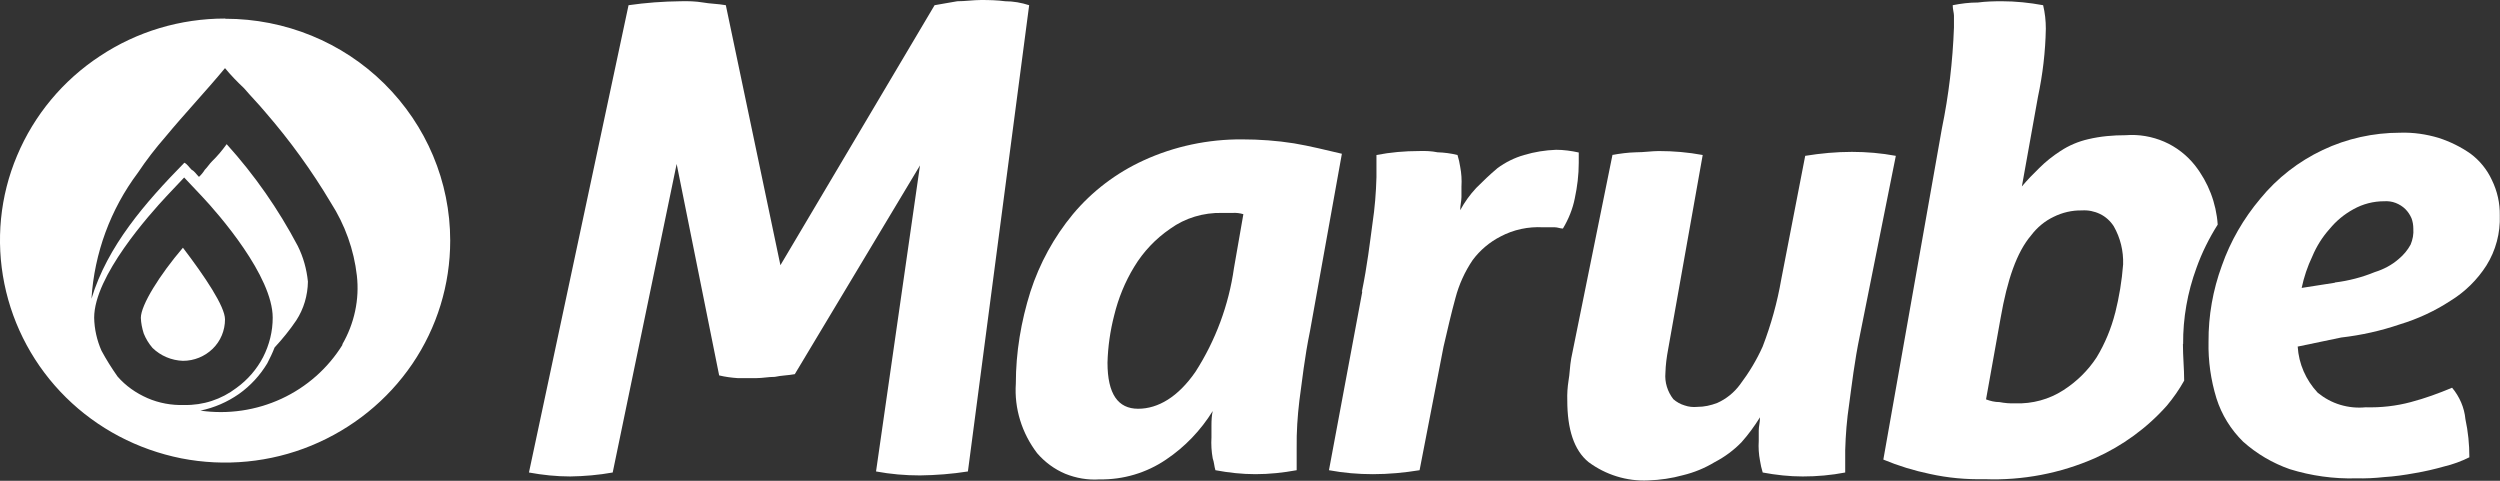
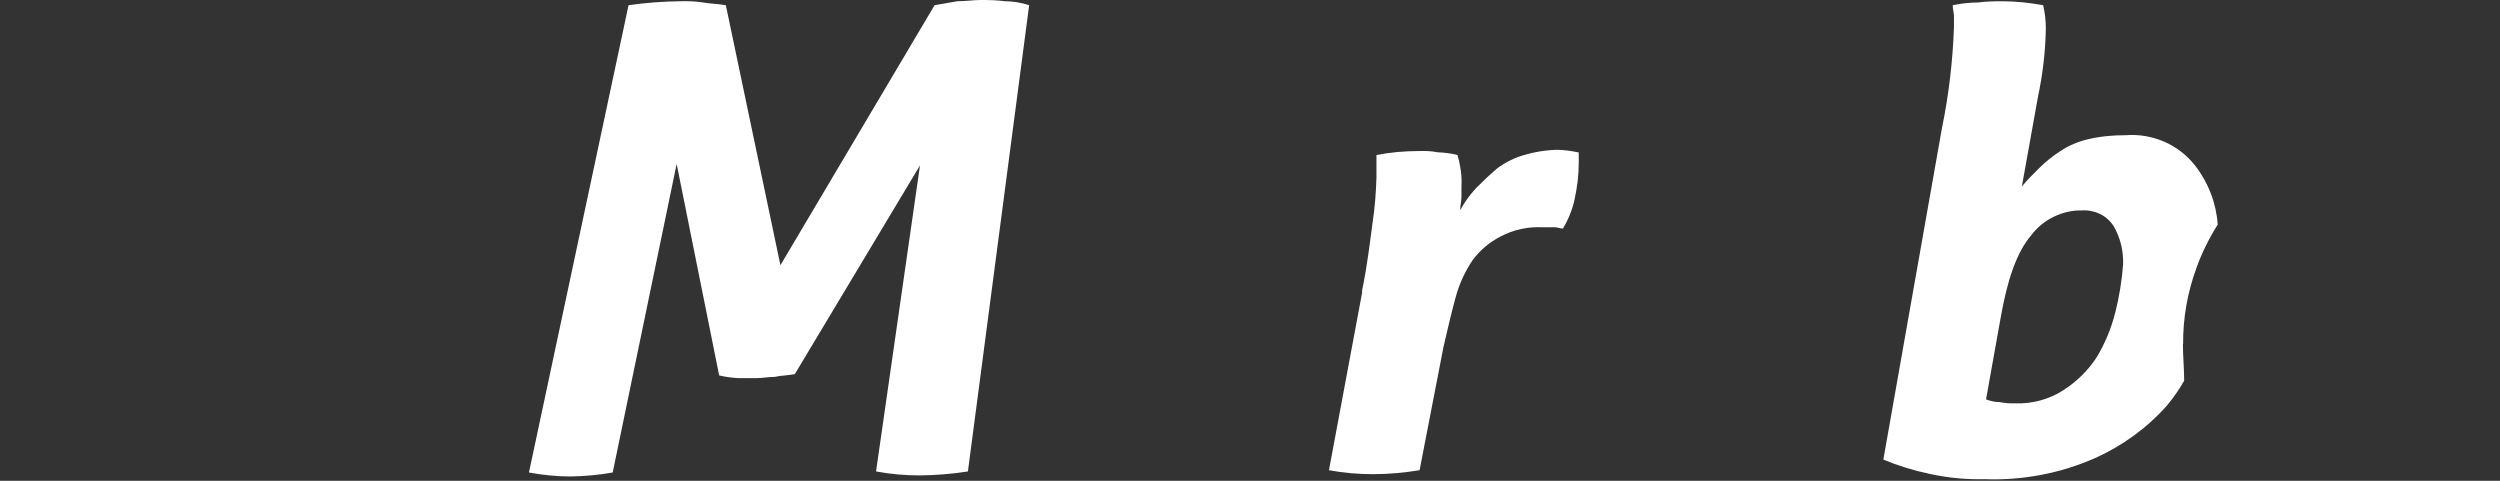
<svg xmlns="http://www.w3.org/2000/svg" id="Capa_2" data-name="Capa 2" viewBox="0 0 120 23.08">
  <rect x="0" y="0" width="120" height="23.08" fill="#333333" stroke="none" />
  <defs>
    <style>.cls-1 {
        fill: #fff;
      }</style>
  </defs>
  <g id="Capa_4" data-name="Capa 4">
    <g>
      <path class="cls-1" d="M30.17.25c.83-.12,1.66-.18,2.49-.19.36-.01.73,0,1.09.06.32.06.7.06,1.09.13l2.62,12.48L44.86.25c.38-.06.7-.13,1.09-.19.38,0,.77-.06,1.15-.06.38,0,.77.01,1.15.06.39,0,.78.07,1.15.19l-2.94,22.38c-.76.12-1.53.18-2.3.19-.71,0-1.41-.06-2.11-.19l2.11-14.69-6.01,10.02c-.32.06-.64.06-.96.13-.32,0-.58.06-.89.06h-.89c-.3-.02-.6-.06-.89-.13l-2.04-10.15-3.07,14.81c-.67.12-1.36.18-2.04.19-.66,0-1.33-.07-1.98-.19L30.17.25Z" />
-       <path class="cls-1" d="M62.88,15.89c-.26,1.26-.38,2.4-.51,3.34-.09.75-.14,1.51-.13,2.27v1.07c-.65.12-1.32.19-1.98.19-.64,0-1.28-.07-1.92-.19-.06-.19-.06-.38-.13-.57-.06-.33-.08-.67-.06-1.01v-.57c0-.23.01-.47.06-.69-.57.92-1.33,1.72-2.24,2.33-.94.64-2.06.97-3.19.95-.57.04-1.13-.06-1.65-.27-.52-.22-.98-.56-1.35-.99-.73-.96-1.1-2.14-1.02-3.34,0-1.5.25-2.98.7-4.41.44-1.36,1.13-2.62,2.04-3.72.92-1.1,2.08-1.98,3.39-2.58,1.48-.68,3.1-1.02,4.73-1.01.83,0,1.67.06,2.49.19.77.13,1.53.32,2.3.5l-1.53,8.51ZM59.68,10.28c-.17-.05-.34-.07-.51-.06h-.51c-.89-.02-1.77.24-2.49.76-.7.48-1.29,1.1-1.73,1.83-.44.72-.76,1.51-.96,2.33-.19.74-.3,1.5-.32,2.27,0,1.51.51,2.21,1.47,2.21s1.92-.57,2.75-1.77c.97-1.51,1.6-3.21,1.85-4.98l.45-2.58Z" />
      <path class="cls-1" d="M65.37,14c.26-1.26.38-2.33.51-3.28.11-.73.17-1.47.19-2.21v-1.07c.67-.13,1.36-.19,2.04-.19.3-.01.6,0,.89.06.32.01.64.05.96.13.06.19.1.38.13.57.06.31.08.63.06.95v.5c0,.19-.06.38-.06.63.21-.39.47-.75.77-1.07.32-.32.64-.63,1.02-.95.38-.28.82-.5,1.28-.63.5-.15,1.01-.23,1.53-.25.36,0,.73.05,1.09.13v.5c0,.57-.07,1.14-.19,1.7-.1.51-.3,1-.57,1.45-.13,0-.26-.06-.38-.06h-.57c-.71-.04-1.42.11-2.04.44-.53.27-.99.66-1.34,1.13-.38.56-.66,1.18-.83,1.83-.19.69-.38,1.51-.57,2.33l-1.15,5.93c-.74.12-1.49.19-2.24.19-.71,0-1.41-.06-2.11-.19l1.6-8.57Z" />
-       <path class="cls-1" d="M77.38,7.44c.38-.07.76-.12,1.15-.13.38,0,.77-.06,1.09-.06.71,0,1.41.06,2.11.19l-1.66,9.33c-.07.37-.12.75-.13,1.13-.04.45.1.9.38,1.26.16.14.34.24.54.3.2.07.41.09.61.07.33,0,.65-.07.96-.19.43-.19.81-.5,1.09-.88.43-.57.8-1.18,1.09-1.83.4-1.04.7-2.12.89-3.22l1.15-5.93c.74-.12,1.49-.19,2.24-.19.71,0,1.41.06,2.11.19l-1.73,8.64c-.26,1.26-.38,2.33-.51,3.28-.11.73-.17,1.47-.19,2.21v1.07c-.67.13-1.36.19-2.04.19-.64,0-1.28-.07-1.92-.19-.06-.19-.1-.38-.13-.57-.06-.31-.08-.63-.06-.95v-.5c0-.19.06-.38.06-.63-.26.42-.56.83-.89,1.2-.37.38-.8.7-1.28.95-.48.29-.99.5-1.53.63-.54.15-1.1.23-1.66.25-1.03.05-2.05-.27-2.87-.88-.7-.57-1.02-1.58-1.02-2.96-.01-.32.01-.63.06-.95.06-.32.06-.69.13-1.07l1.98-9.77Z" />
      <path class="cls-1" d="M104.79,16.52c-.01-1.25.21-2.49.64-3.66.26-.73.61-1.43,1.02-2.08-.07-1.03-.45-2.02-1.09-2.84-.39-.49-.9-.89-1.48-1.14-.58-.25-1.21-.36-1.85-.31-.6,0-1.2.05-1.79.19-.48.11-.93.3-1.34.57-.37.24-.71.51-1.02.82-.29.28-.57.57-.83.88l.77-4.29c.23-1.08.36-2.18.38-3.28,0-.38-.04-.76-.13-1.13-.65-.12-1.32-.19-1.98-.19-.38,0-.77.01-1.15.06-.41,0-.81.05-1.21.13,0,.19.06.38.06.5v.57c-.06,1.63-.25,3.25-.58,4.85l-2.81,15.89c.72.3,1.47.53,2.24.69.86.19,1.74.27,2.62.25,1.82.07,3.64-.28,5.3-1.01,1.32-.59,2.5-1.45,3.45-2.52.31-.37.59-.77.83-1.2,0-.57-.06-1.13-.06-1.77ZM101.53,15.01c-.19.75-.49,1.48-.89,2.14-.41.63-.96,1.17-1.6,1.58-.68.44-1.49.66-2.3.63-.26.01-.51-.01-.77-.06-.22,0-.43-.05-.64-.13l.7-3.91c.32-1.83.77-3.15,1.47-3.97.28-.37.65-.68,1.07-.88.42-.21.89-.32,1.36-.31.3-.02.6.04.87.17.27.13.5.34.66.59.32.56.47,1.19.45,1.83-.06.79-.19,1.57-.38,2.33Z" />
-       <path class="cls-1" d="M110.29,16.64c.05.82.39,1.6.96,2.21.32.26.68.46,1.08.58.4.12.81.16,1.22.12.73.02,1.46-.06,2.17-.25.68-.18,1.34-.42,1.98-.69.36.43.59.96.64,1.51.13.6.19,1.21.19,1.83-.38.19-.79.34-1.21.44-.46.13-.93.24-1.41.32-.49.09-.98.16-1.47.19-.45.05-.89.07-1.34.06-1.08.03-2.16-.12-3.19-.44-.83-.29-1.59-.74-2.24-1.32-.59-.58-1.03-1.29-1.28-2.08-.27-.88-.4-1.79-.38-2.71-.01-1.25.21-2.49.64-3.66.41-1.17,1.04-2.26,1.85-3.22.81-.99,1.83-1.78,2.99-2.33,1.16-.55,2.43-.83,3.72-.83.63-.02,1.25.07,1.85.25.55.18,1.06.43,1.53.76.44.33.79.76,1.02,1.26.26.53.39,1.11.38,1.7.03.84-.19,1.68-.64,2.4-.44.69-1.03,1.27-1.73,1.7-.75.49-1.57.87-2.43,1.13-.91.31-1.85.52-2.81.63l-2.11.44ZM112.07,13.56c.66-.08,1.31-.25,1.92-.5.42-.13.82-.34,1.15-.63.23-.19.43-.43.57-.69.1-.24.15-.5.13-.76,0-.18-.03-.35-.09-.51-.07-.16-.17-.31-.29-.43-.13-.13-.29-.23-.47-.3-.18-.07-.36-.09-.55-.08-.52,0-1.02.13-1.47.38-.44.24-.83.56-1.15.95-.35.39-.63.84-.83,1.32-.23.48-.4.99-.51,1.51l1.6-.25Z" />
-       <path class="cls-1" d="M6.76,15.25c.01.26.06.51.14.76.1.25.24.48.42.69.39.38.91.6,1.46.62.54,0,1.05-.21,1.43-.58s.59-.88.59-1.41c0-.62-.97-2.06-2.02-3.44-1.11,1.3-2.02,2.75-2.02,3.37Z" />
-       <path class="cls-1" d="M10.8.89c-2.14,0-4.22.62-6,1.8-1.78,1.17-3.16,2.83-3.98,4.78C0,9.41-.21,11.55.21,13.62c.42,2.07,1.45,3.97,2.96,5.46,1.51,1.49,3.43,2.5,5.53,2.92,2.09.41,4.27.2,6.24-.61,1.97-.81,3.66-2.17,4.85-3.92,1.19-1.75,1.82-3.81,1.82-5.92,0-2.83-1.14-5.53-3.16-7.53-2.02-2-4.77-3.12-7.63-3.12ZM5.64,18.07c-.28-.4-.54-.81-.77-1.24-.22-.5-.34-1.04-.35-1.58,0-1.99,2.65-4.95,3.48-5.84l.84-.89.84.89c.84.89,3.41,3.85,3.41,5.84,0,.66-.16,1.3-.46,1.89-.3.58-.74,1.09-1.28,1.48-.72.55-1.6.84-2.51.82-.6.02-1.21-.09-1.76-.33-.55-.24-1.05-.59-1.44-1.04ZM16.44,16.55c-.7,1.13-1.72,2.03-2.93,2.59-1.21.56-2.57.76-3.89.57.67-.14,1.29-.41,1.85-.8.55-.39,1.01-.89,1.36-1.47.13-.25.25-.5.35-.76.38-.41.73-.84,1.04-1.3.36-.55.55-1.2.56-1.86-.06-.6-.22-1.18-.49-1.72-.93-1.76-2.07-3.4-3.41-4.88-.21.29-.44.57-.7.82-.14.14-.21.27-.35.41-.08.13-.17.24-.28.34-.14-.14-.21-.27-.35-.34-.14-.14-.21-.27-.35-.34-1.88,1.92-3.69,3.99-4.46,6.53.14-2.19.91-4.29,2.23-6.05.4-.6.84-1.17,1.32-1.72.91-1.1,1.95-2.2,2.86-3.3.28.34.59.66.91.96.35.41.7.76,1.04,1.17,1.17,1.35,2.22,2.8,3.13,4.33.68,1.06,1.11,2.26,1.25,3.5.13,1.14-.12,2.3-.7,3.3h0Z" />
    </g>
  </g>
</svg>